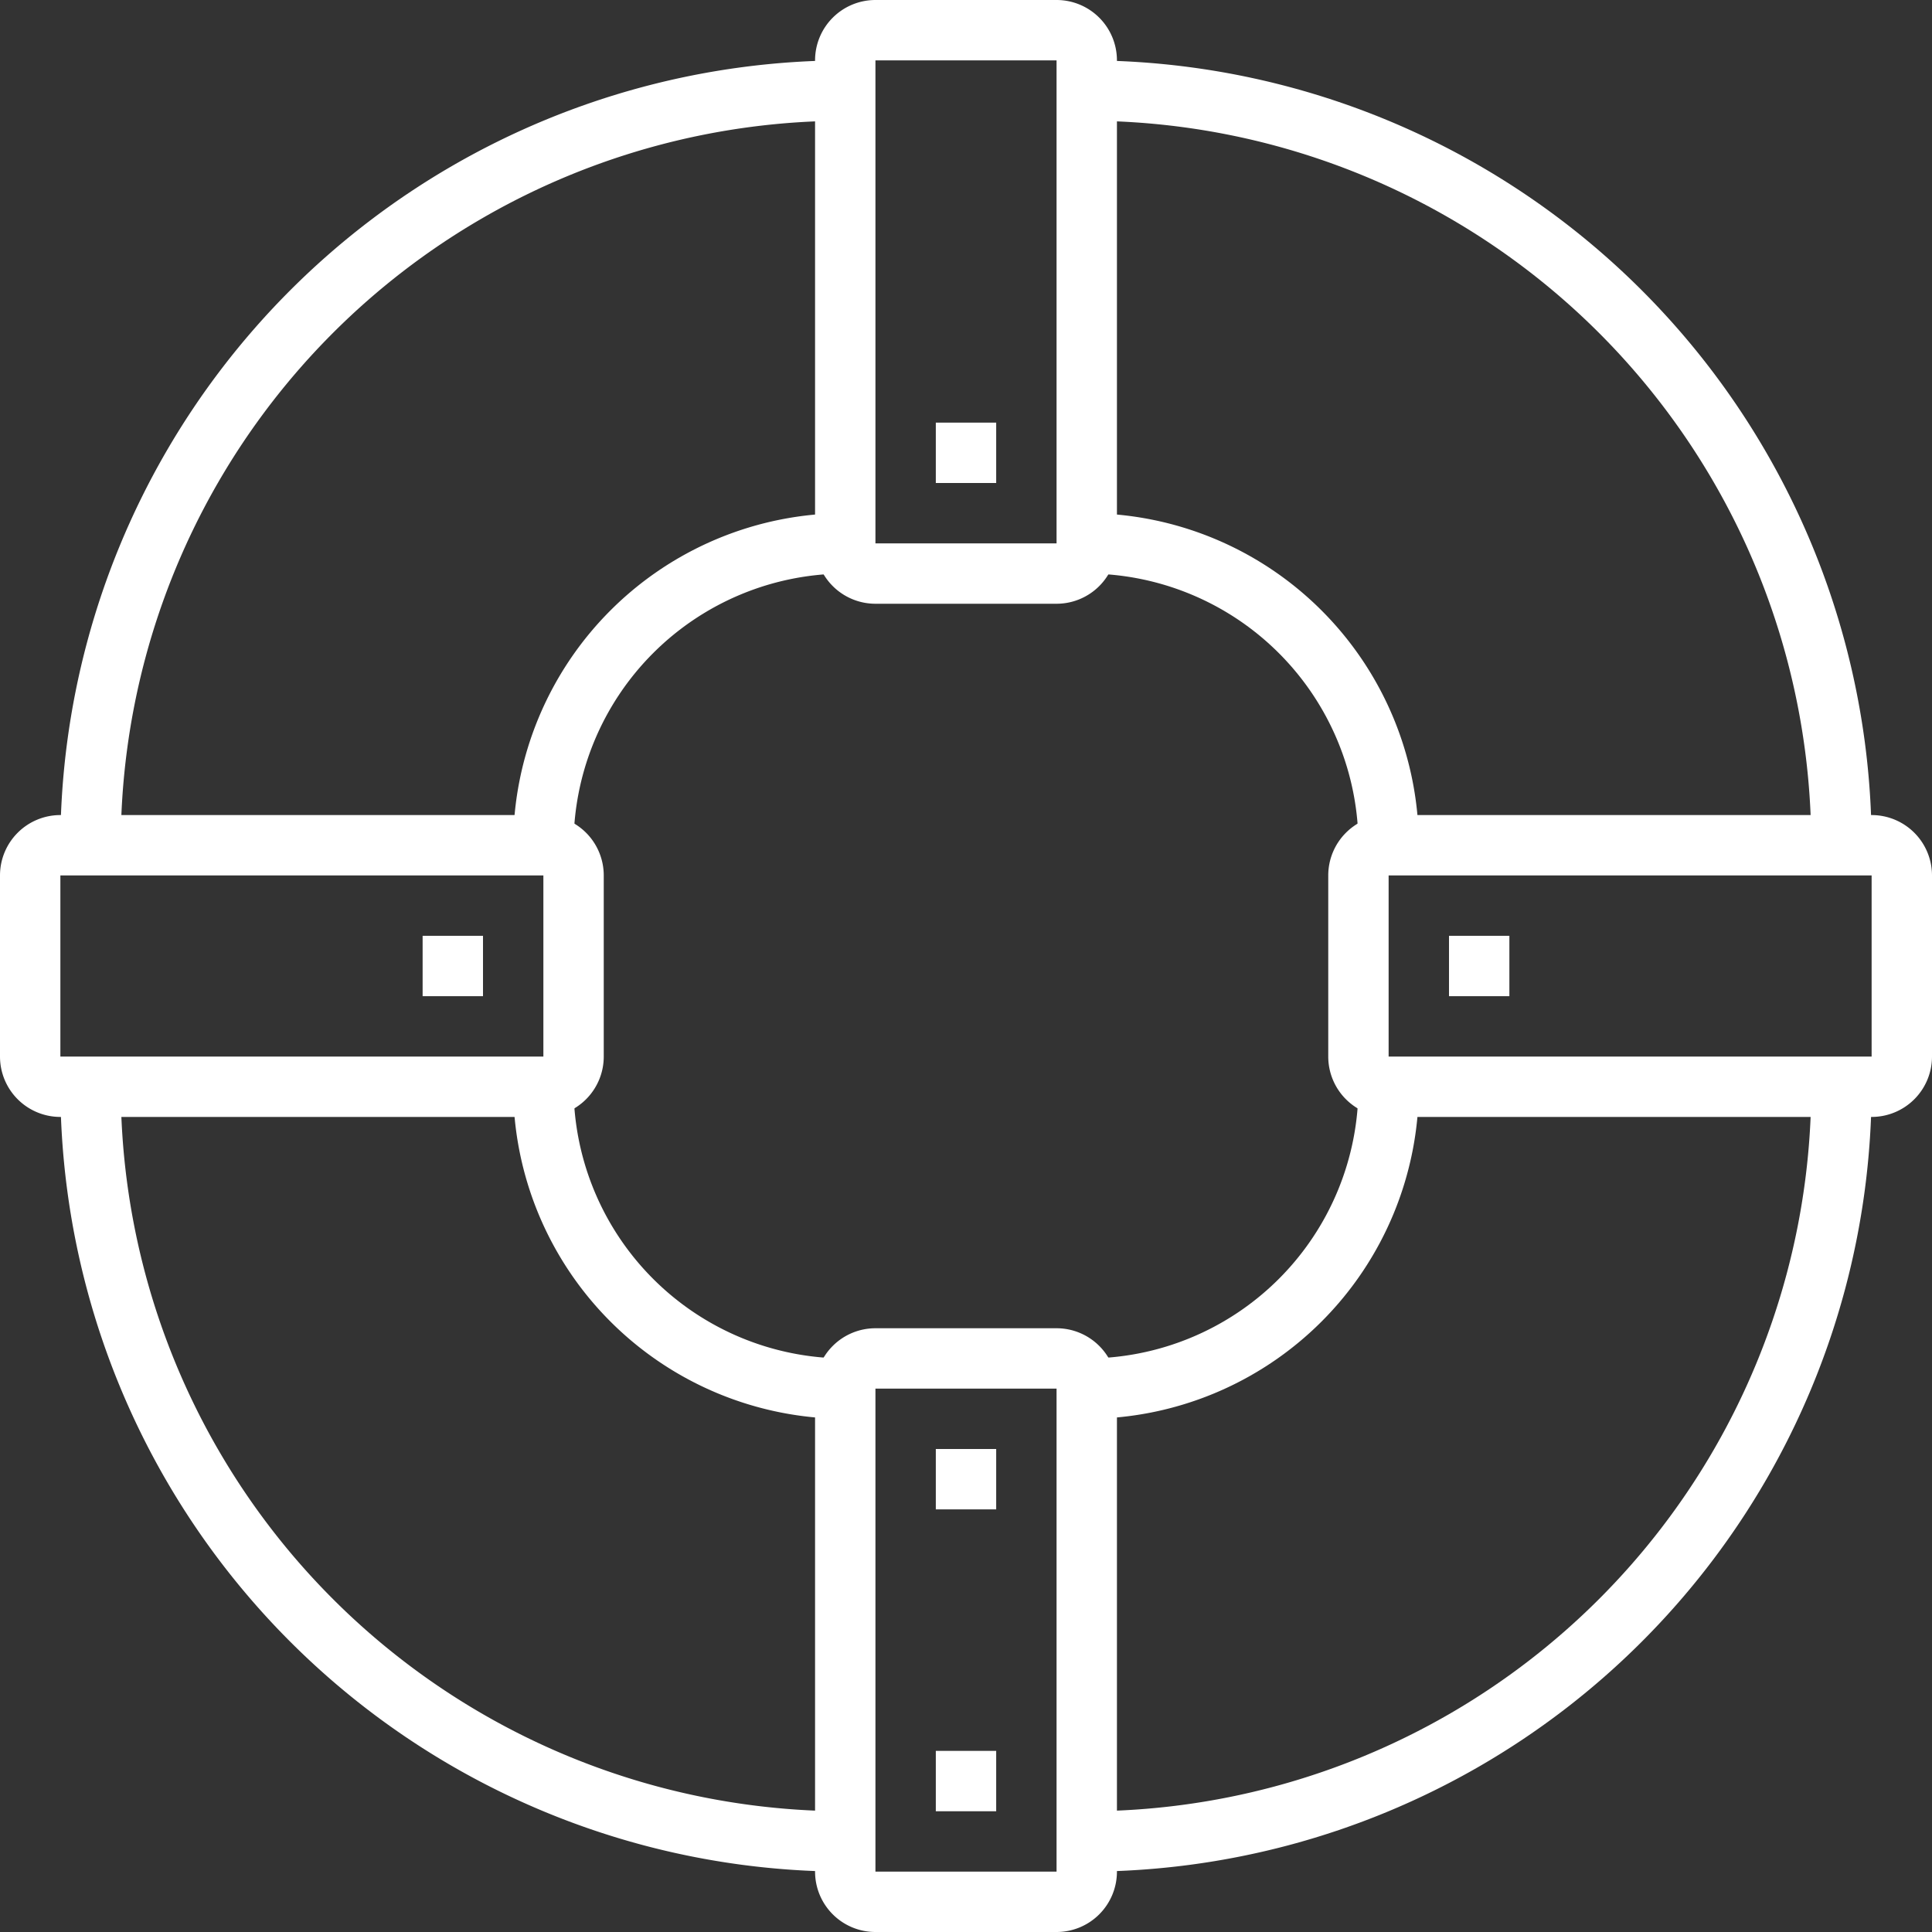
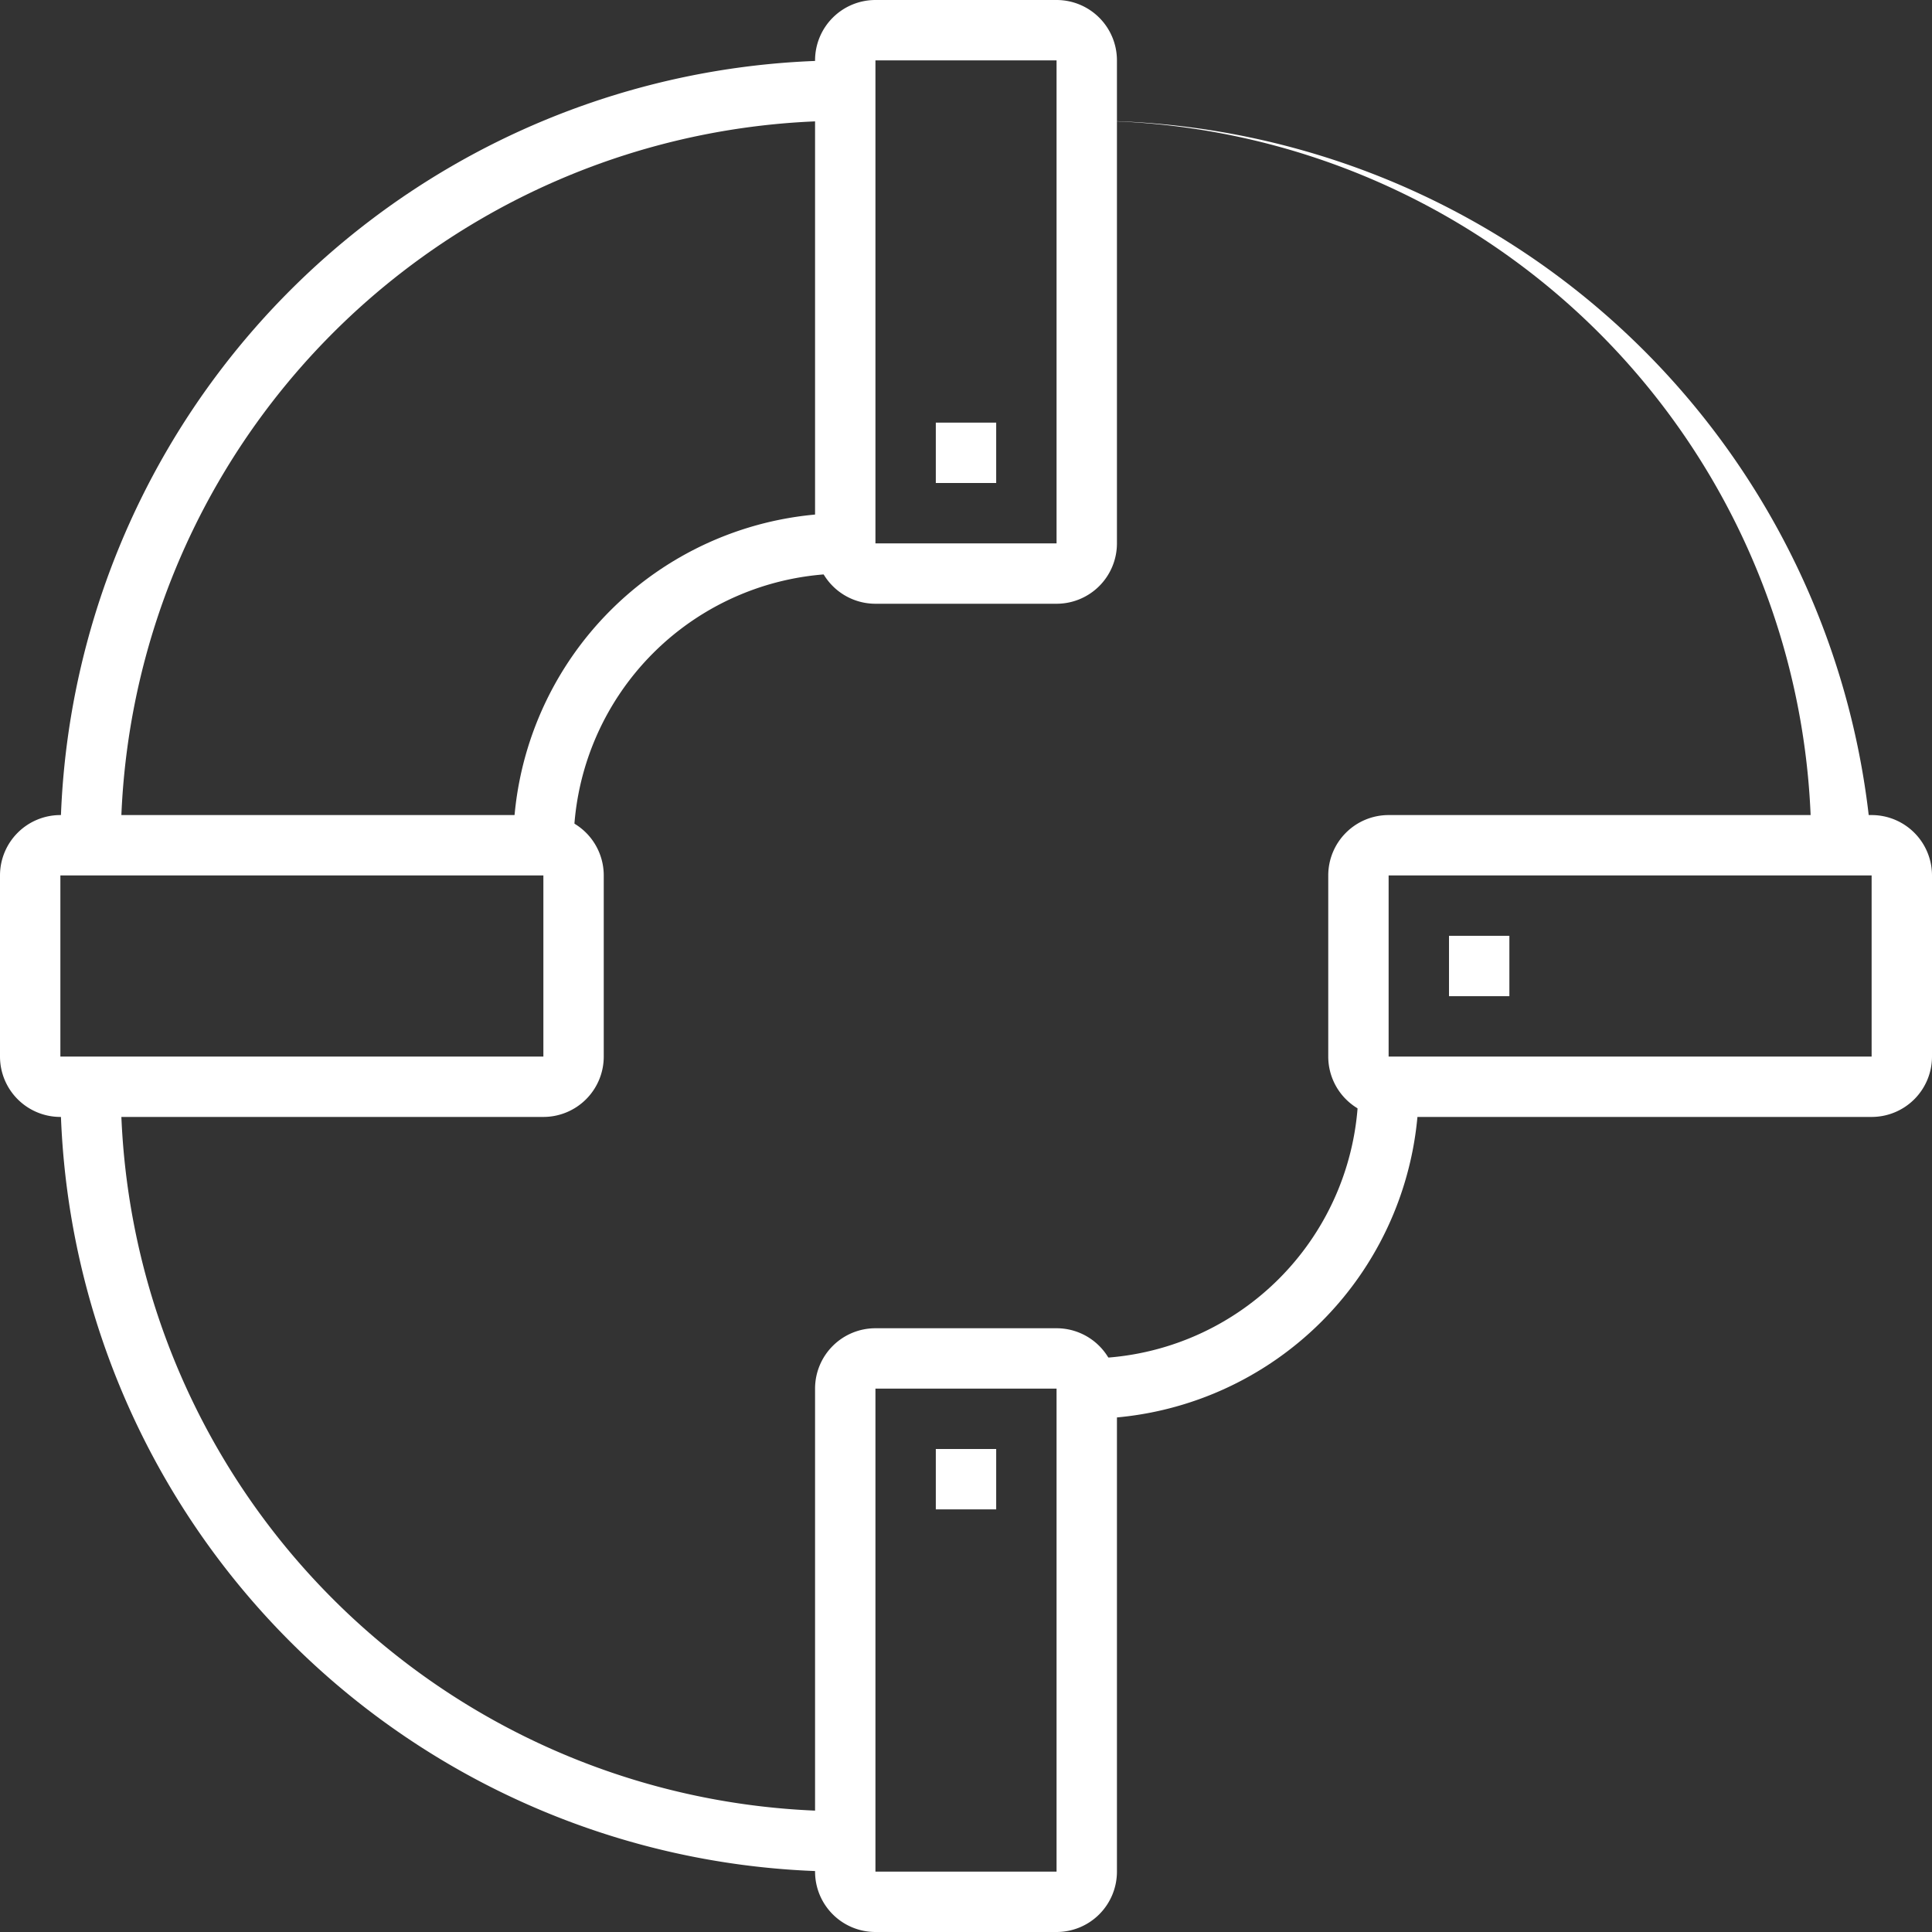
<svg xmlns="http://www.w3.org/2000/svg" viewBox="0 0 64 64">
  <rect x="0" y="0" width="64" height="64" fill="#333333" stroke="none" />
  <defs>
    <style>.cls-1{fill:#fff;}</style>
  </defs>
  <g id="Layer_2" data-name="Layer 2">
    <g id="icons">
      <path class="cls-1" d="M35,20H29a2,2,0,0,1-2-2V2a2,2,0,0,1,2-2h6a2,2,0,0,1,2,2V18A2,2,0,0,1,35,20ZM29,2V18h6V2Z" />
      <path class="cls-1" d="M35,64H29a2,2,0,0,1-2-2V46a2,2,0,0,1,2-2h6a2,2,0,0,1,2,2V62A2,2,0,0,1,35,64ZM29,46V62h6V46Z" />
      <path class="cls-1" d="M62,37H46a2,2,0,0,1-2-2V29a2,2,0,0,1,2-2H62a2,2,0,0,1,2,2v6A2,2,0,0,1,62,37ZM46,29v6H62V29Z" />
      <path class="cls-1" d="M18,37H2a2,2,0,0,1-2-2V29a2,2,0,0,1,2-2H18a2,2,0,0,1,2,2v6A2,2,0,0,1,18,37ZM2,29v6H18V29Z" />
      <path class="cls-1" d="M36,47V45a9,9,0,0,0,9-9h2A11,11,0,0,1,36,47Z" />
-       <path class="cls-1" d="M28,47A11,11,0,0,1,17,36h2a9,9,0,0,0,9,9Z" />
      <path class="cls-1" d="M19,28H17A11,11,0,0,1,28,17v2A9,9,0,0,0,19,28Z" />
-       <path class="cls-1" d="M47,28H45a9,9,0,0,0-9-9V17A11,11,0,0,1,47,28Z" />
-       <path class="cls-1" d="M36,62V60A24,24,0,0,0,60,36h2A26,26,0,0,1,36,62Z" />
-       <path class="cls-1" d="M62,28H60A24,24,0,0,0,36,4V2A26,26,0,0,1,62,28Z" />
+       <path class="cls-1" d="M62,28H60A24,24,0,0,0,36,4A26,26,0,0,1,62,28Z" />
      <path class="cls-1" d="M28,62A26,26,0,0,1,2,36H4A24,24,0,0,0,28,60Z" />
      <path class="cls-1" d="M4,28H2A26,26,0,0,1,28,2V4A24,24,0,0,0,4,28Z" />
      <rect class="cls-1" x="31" y="14" width="2" height="2" />
      <rect class="cls-1" x="48" y="31" width="2" height="2" />
      <rect class="cls-1" x="31" y="48" width="2" height="2" />
-       <rect class="cls-1" x="31" y="58" width="2" height="2" />
-       <rect class="cls-1" x="14" y="31" width="2" height="2" />
    </g>
  </g>
</svg>